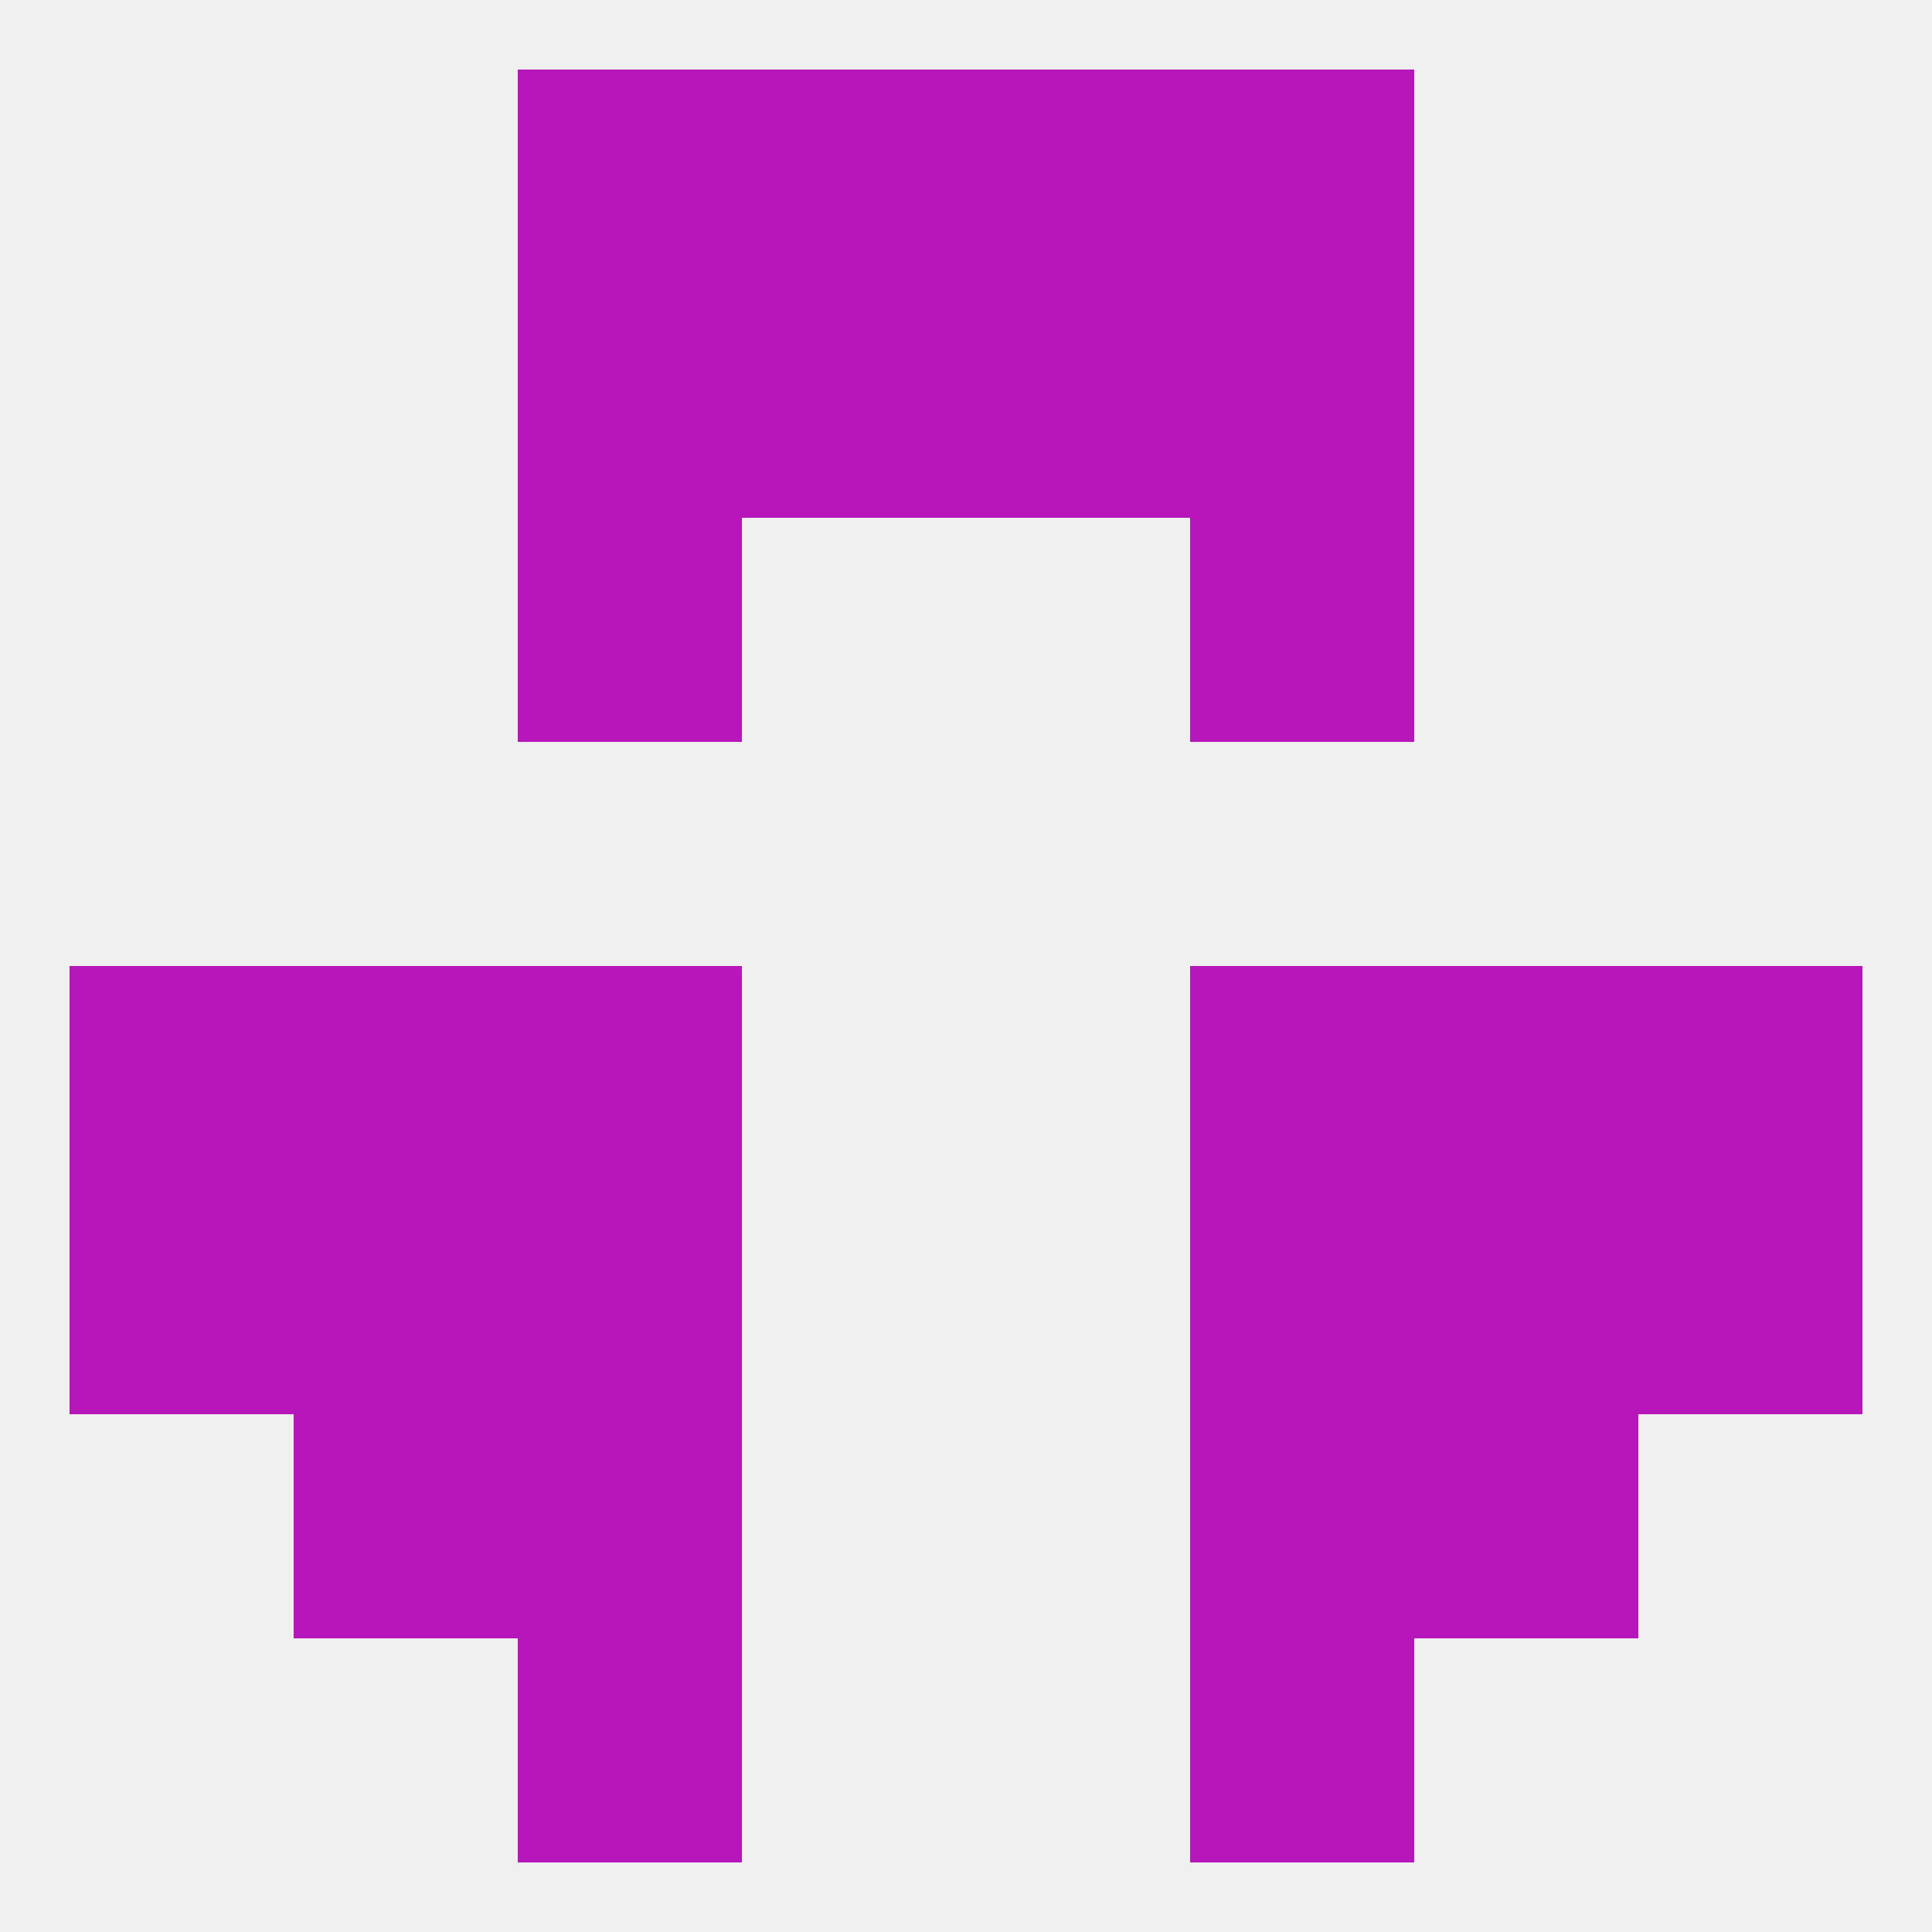
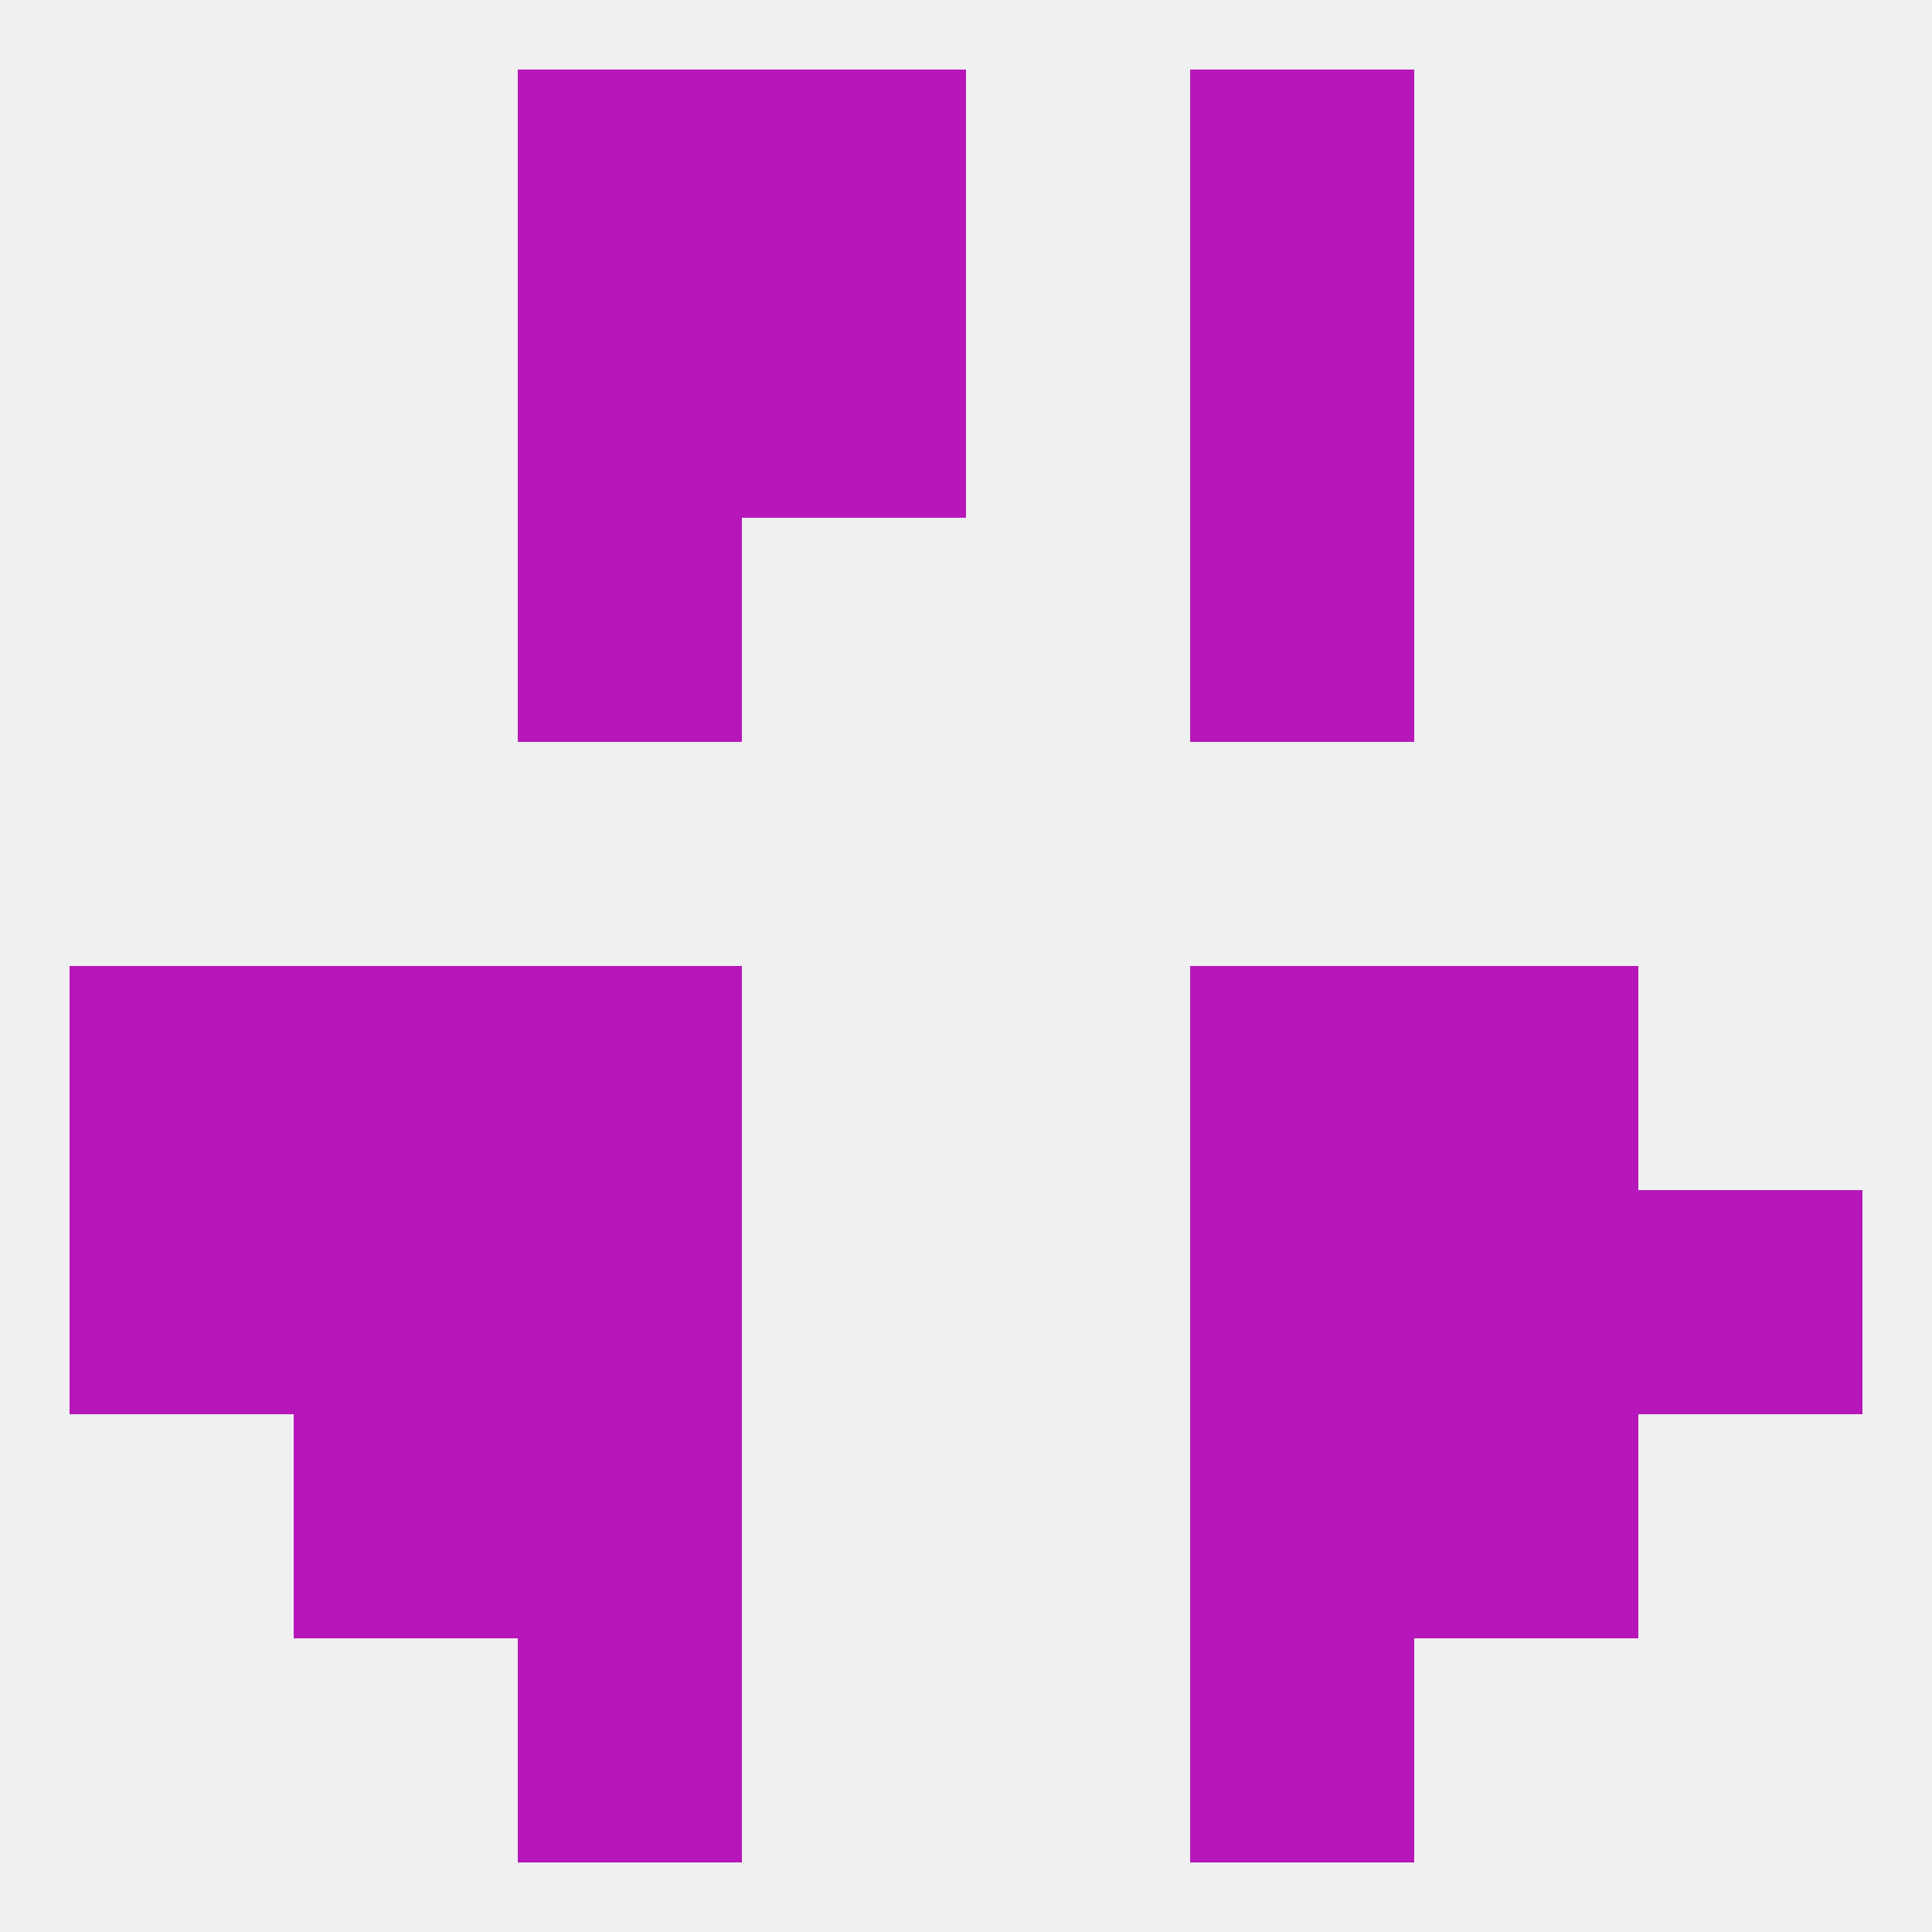
<svg xmlns="http://www.w3.org/2000/svg" version="1.1" baseprofile="full" width="250" height="250" viewBox="0 0 250 250">
  <rect width="100%" height="100%" fill="rgba(240,240,240,255)" />
  <rect x="67" y="183" width="29" height="29" fill="rgba(183,23,186,255)" />
  <rect x="154" y="183" width="29" height="29" fill="rgba(183,23,186,255)" />
  <rect x="38" y="183" width="29" height="29" fill="rgba(183,23,186,255)" />
  <rect x="183" y="183" width="29" height="29" fill="rgba(183,23,186,255)" />
  <rect x="67" y="212" width="29" height="29" fill="rgba(183,23,186,255)" />
  <rect x="154" y="212" width="29" height="29" fill="rgba(183,23,186,255)" />
  <rect x="67" y="9" width="29" height="29" fill="rgba(183,23,186,255)" />
  <rect x="154" y="9" width="29" height="29" fill="rgba(183,23,186,255)" />
  <rect x="96" y="9" width="29" height="29" fill="rgba(183,23,186,255)" />
-   <rect x="125" y="9" width="29" height="29" fill="rgba(183,23,186,255)" />
  <rect x="96" y="38" width="29" height="29" fill="rgba(183,23,186,255)" />
-   <rect x="125" y="38" width="29" height="29" fill="rgba(183,23,186,255)" />
  <rect x="67" y="38" width="29" height="29" fill="rgba(183,23,186,255)" />
  <rect x="154" y="38" width="29" height="29" fill="rgba(183,23,186,255)" />
  <rect x="67" y="67" width="29" height="29" fill="rgba(183,23,186,255)" />
  <rect x="154" y="67" width="29" height="29" fill="rgba(183,23,186,255)" />
  <rect x="67" y="125" width="29" height="29" fill="rgba(183,23,186,255)" />
  <rect x="154" y="125" width="29" height="29" fill="rgba(183,23,186,255)" />
  <rect x="38" y="125" width="29" height="29" fill="rgba(183,23,186,255)" />
  <rect x="183" y="125" width="29" height="29" fill="rgba(183,23,186,255)" />
  <rect x="9" y="125" width="29" height="29" fill="rgba(183,23,186,255)" />
-   <rect x="212" y="125" width="29" height="29" fill="rgba(183,23,186,255)" />
  <rect x="67" y="154" width="29" height="29" fill="rgba(183,23,186,255)" />
  <rect x="154" y="154" width="29" height="29" fill="rgba(183,23,186,255)" />
  <rect x="9" y="154" width="29" height="29" fill="rgba(183,23,186,255)" />
  <rect x="212" y="154" width="29" height="29" fill="rgba(183,23,186,255)" />
  <rect x="38" y="154" width="29" height="29" fill="rgba(183,23,186,255)" />
  <rect x="183" y="154" width="29" height="29" fill="rgba(183,23,186,255)" />
</svg>